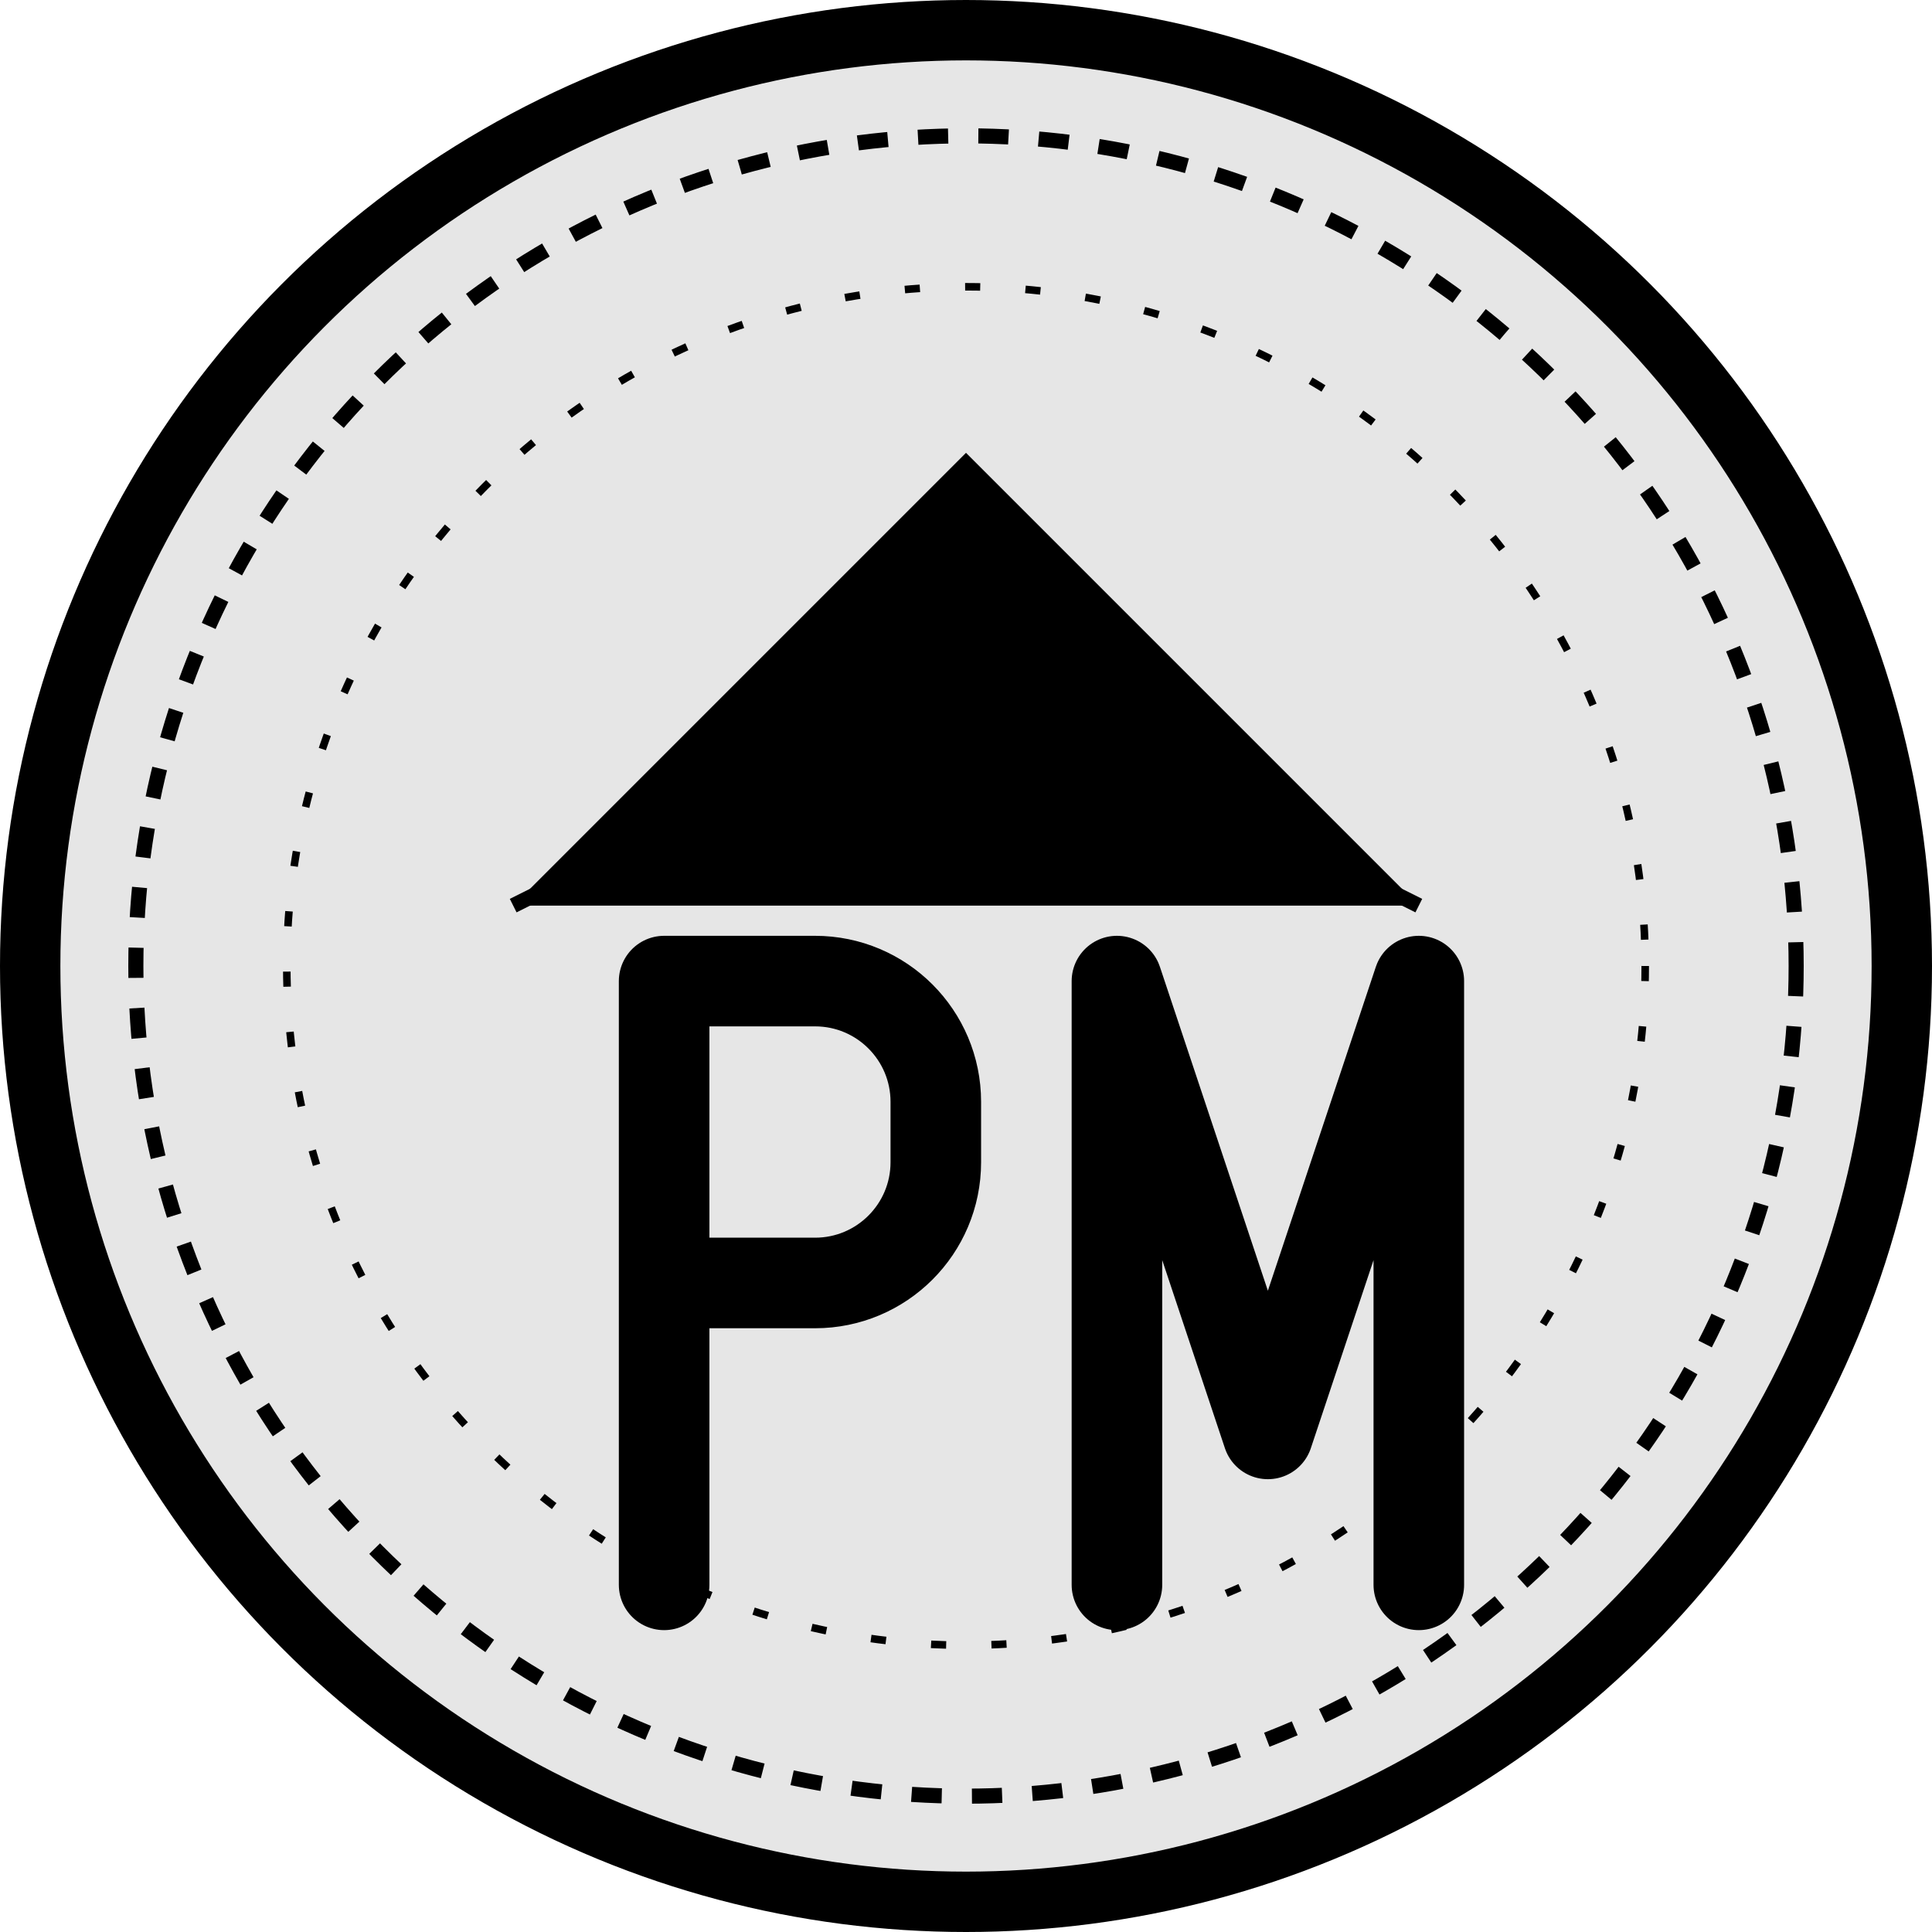
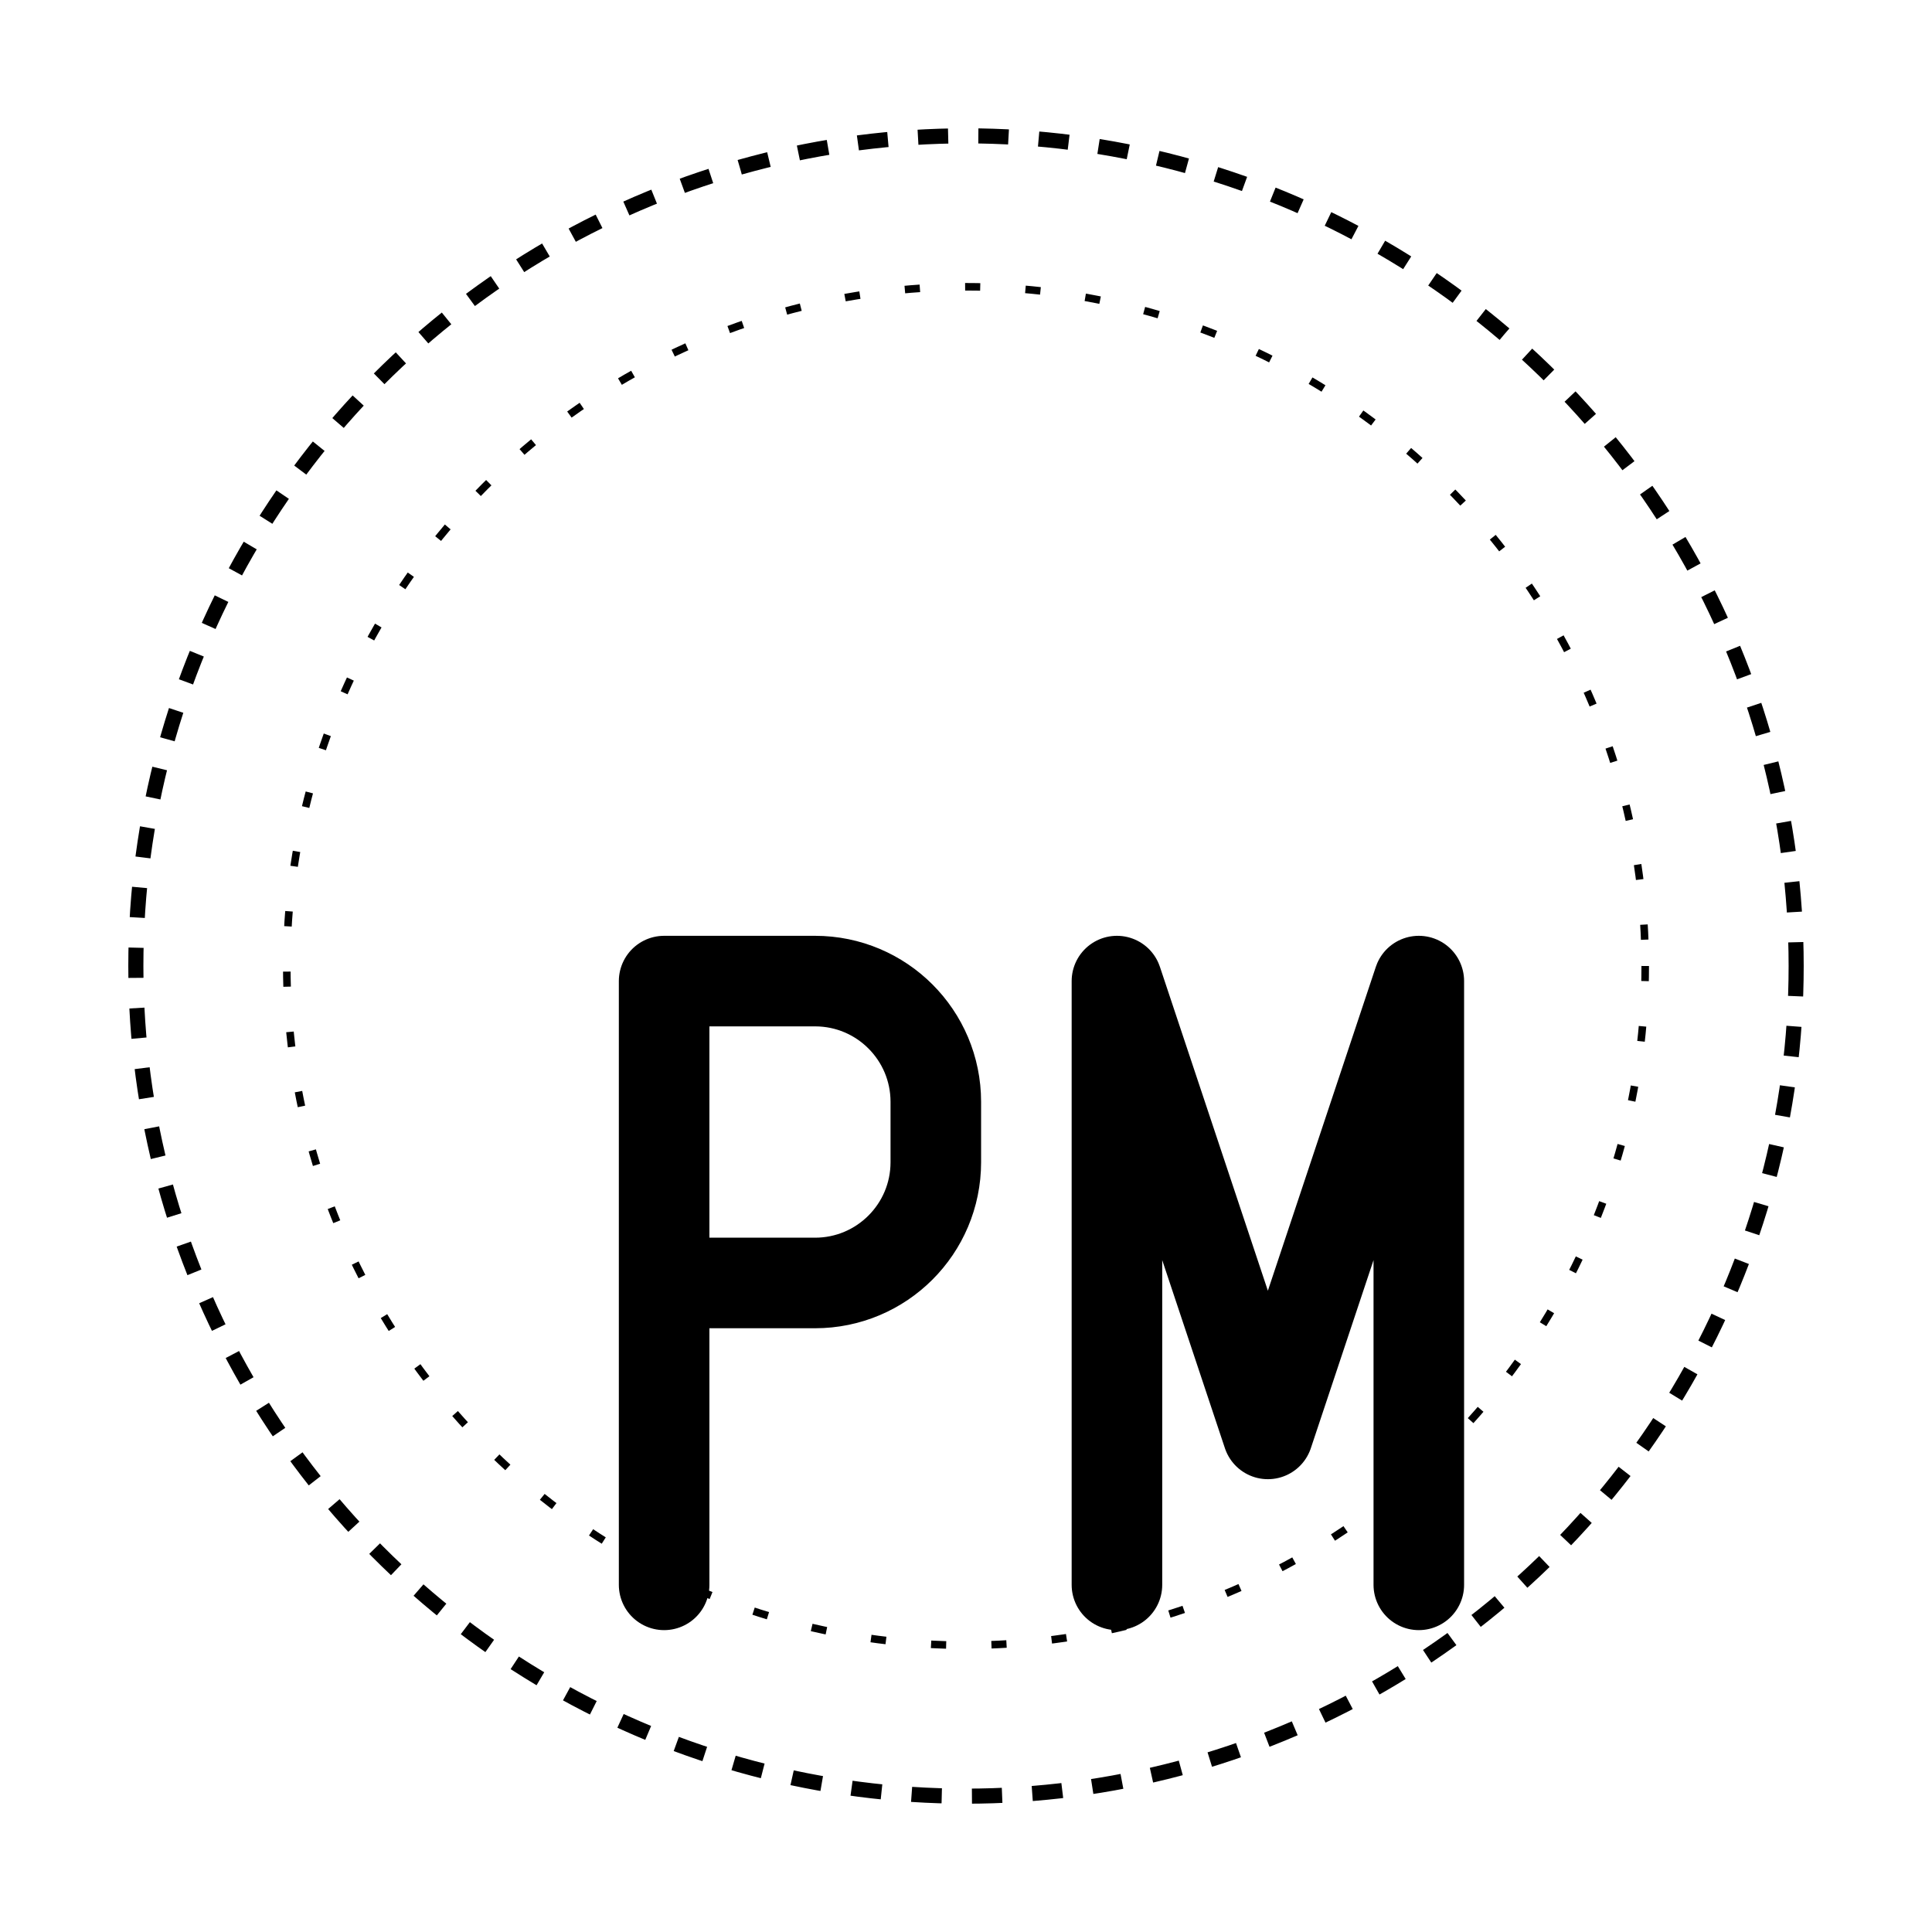
<svg xmlns="http://www.w3.org/2000/svg" width="512" height="512" viewBox="0 0 512 512" fill="none">
-   <circle cx="256" cy="256" r="248" fill="currentColor" fill-opacity="0.1" stroke="currentColor" stroke-width="16" />
  <circle cx="256" cy="256" r="220" stroke="currentColor" stroke-width="4" stroke-dasharray="8 8" />
-   <path d="M256 120L376 240H136L256 120Z" fill="currentColor" />
  <g transform="translate(176, 260)">
    <path d="M0 0V160M0 0H40C57.673 0 72 14.327 72 32V48C72 65.673 57.673 80 40 80H0" stroke="currentColor" stroke-width="24" stroke-linecap="round" stroke-linejoin="round" />
    <path d="M120 160V0L160 120L200 0V160" stroke="currentColor" stroke-width="24" stroke-linecap="round" stroke-linejoin="round" />
  </g>
  <circle cx="256" cy="256" r="180" stroke="currentColor" stroke-width="2" stroke-dasharray="4 12" />
-   <path d="M136 240L256 180L376 240" stroke="currentColor" stroke-width="4" fill="none" />
</svg>